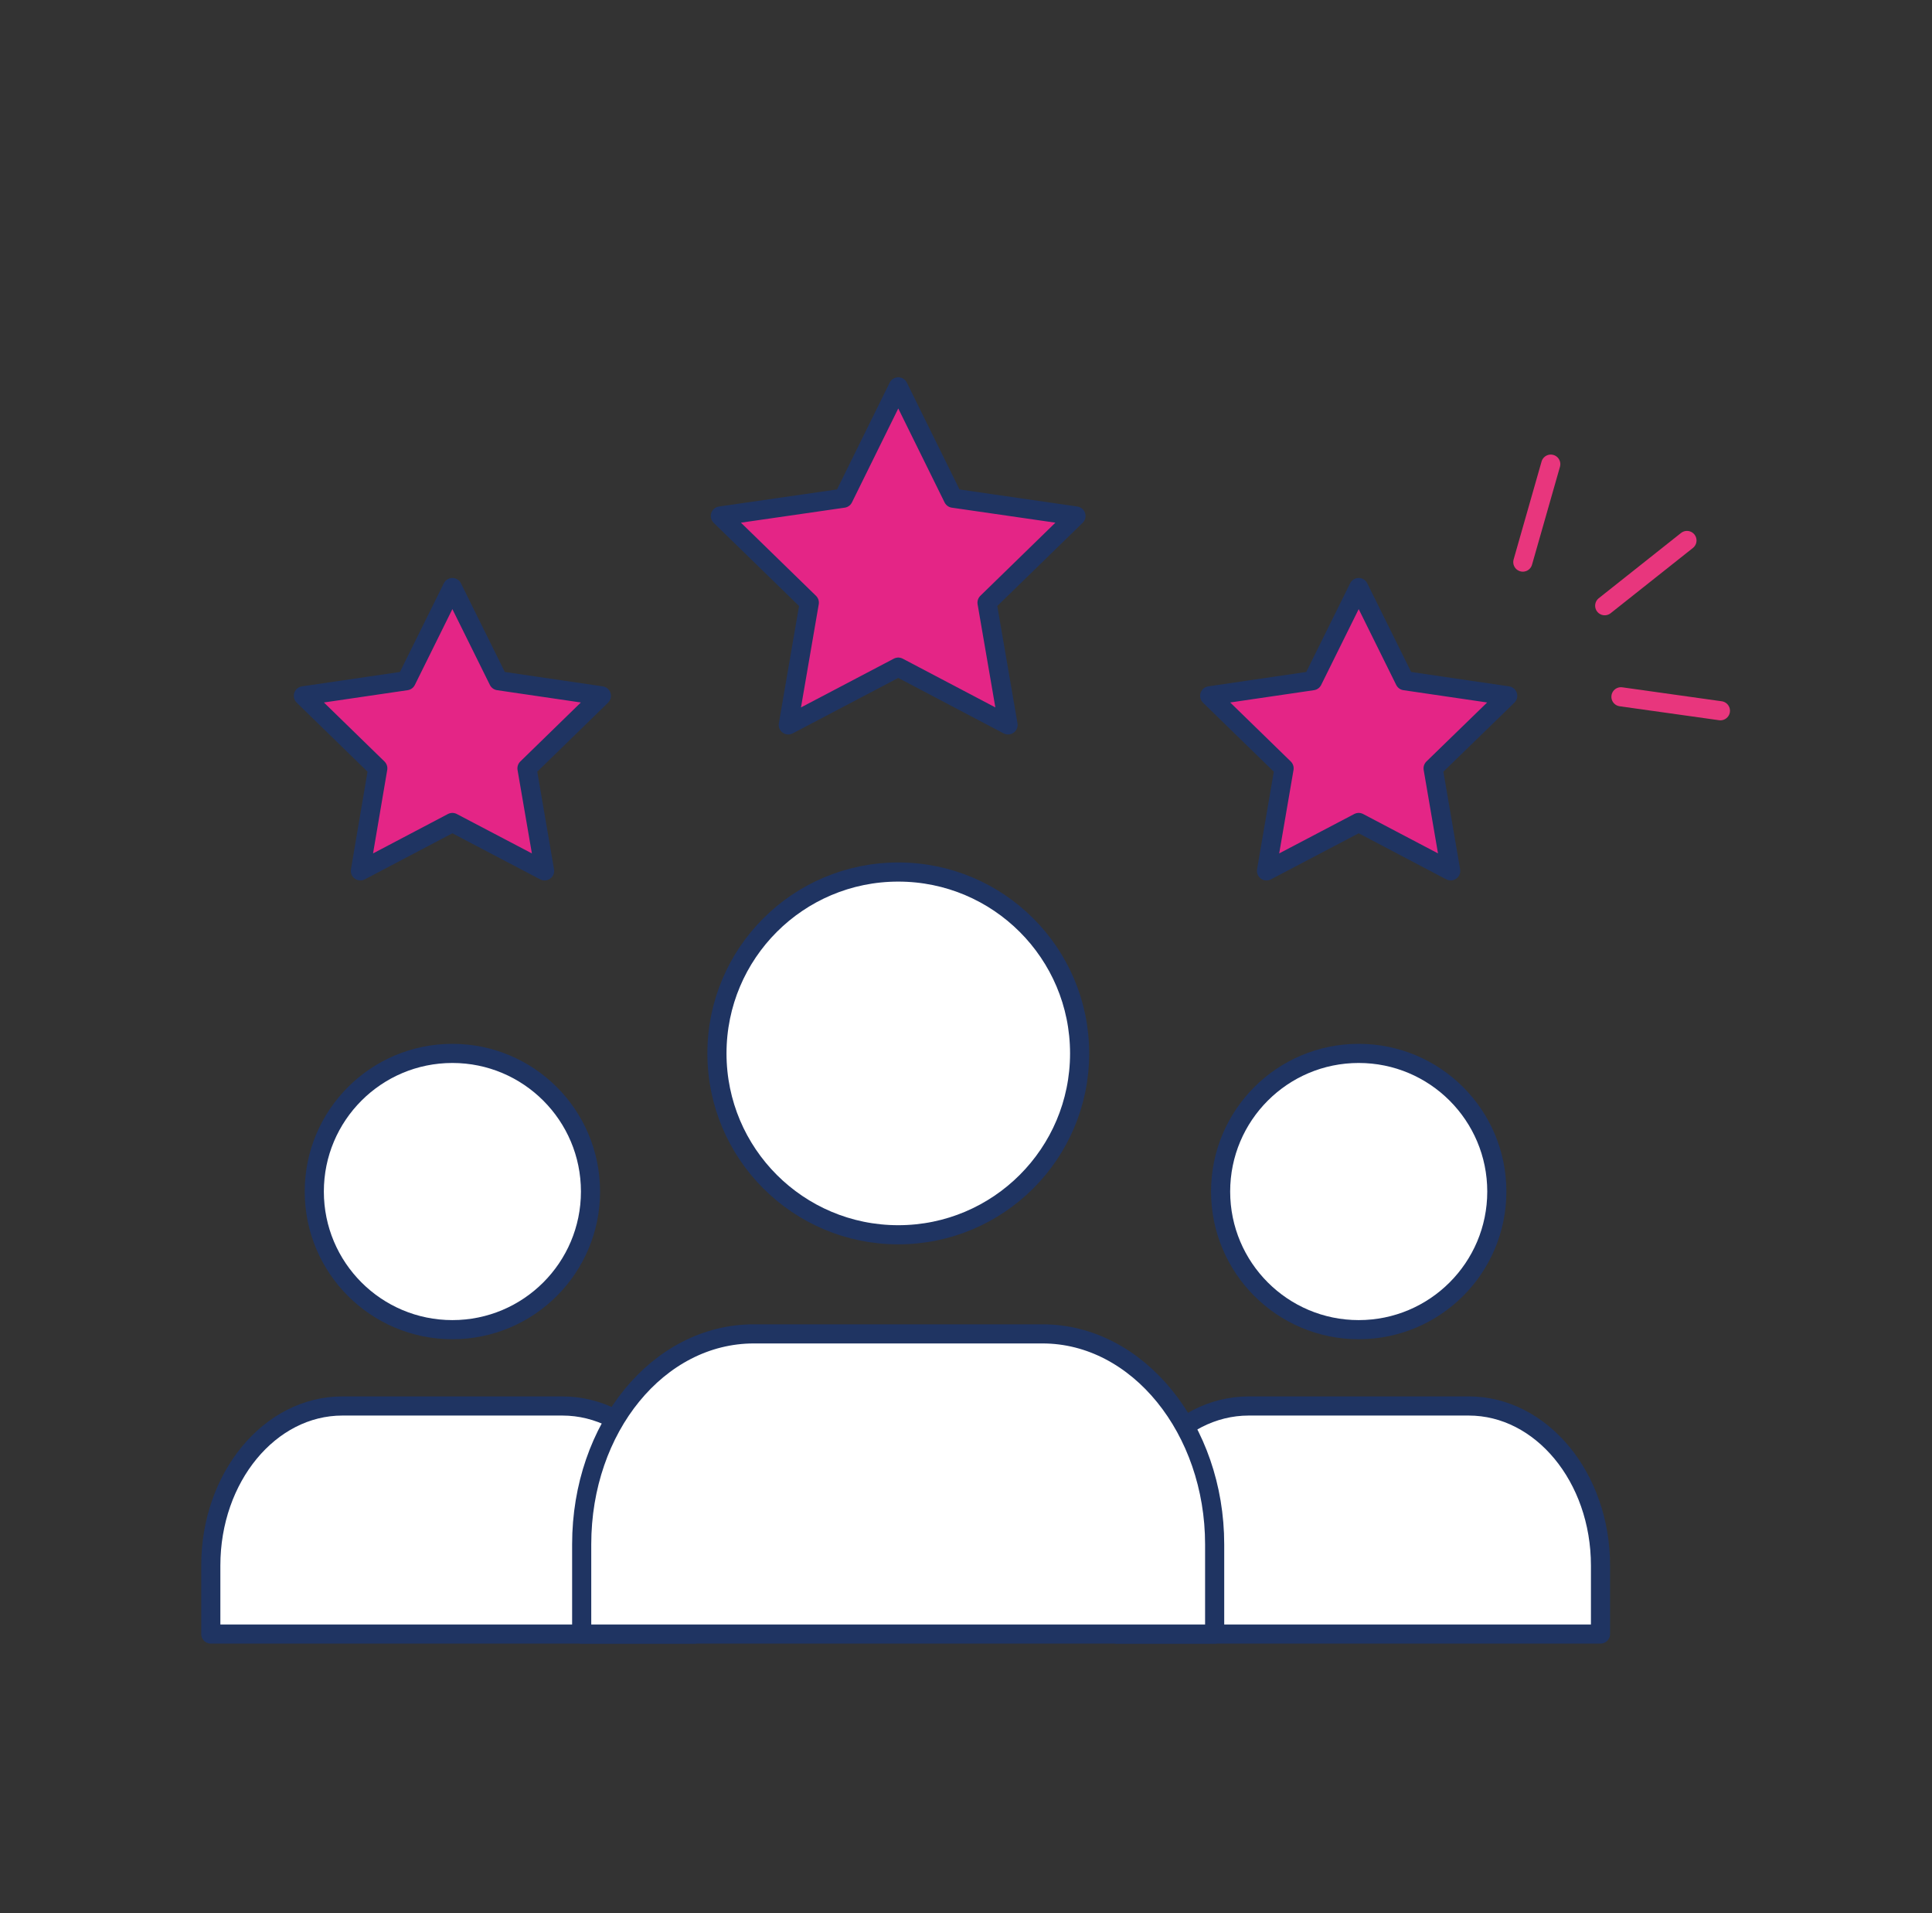
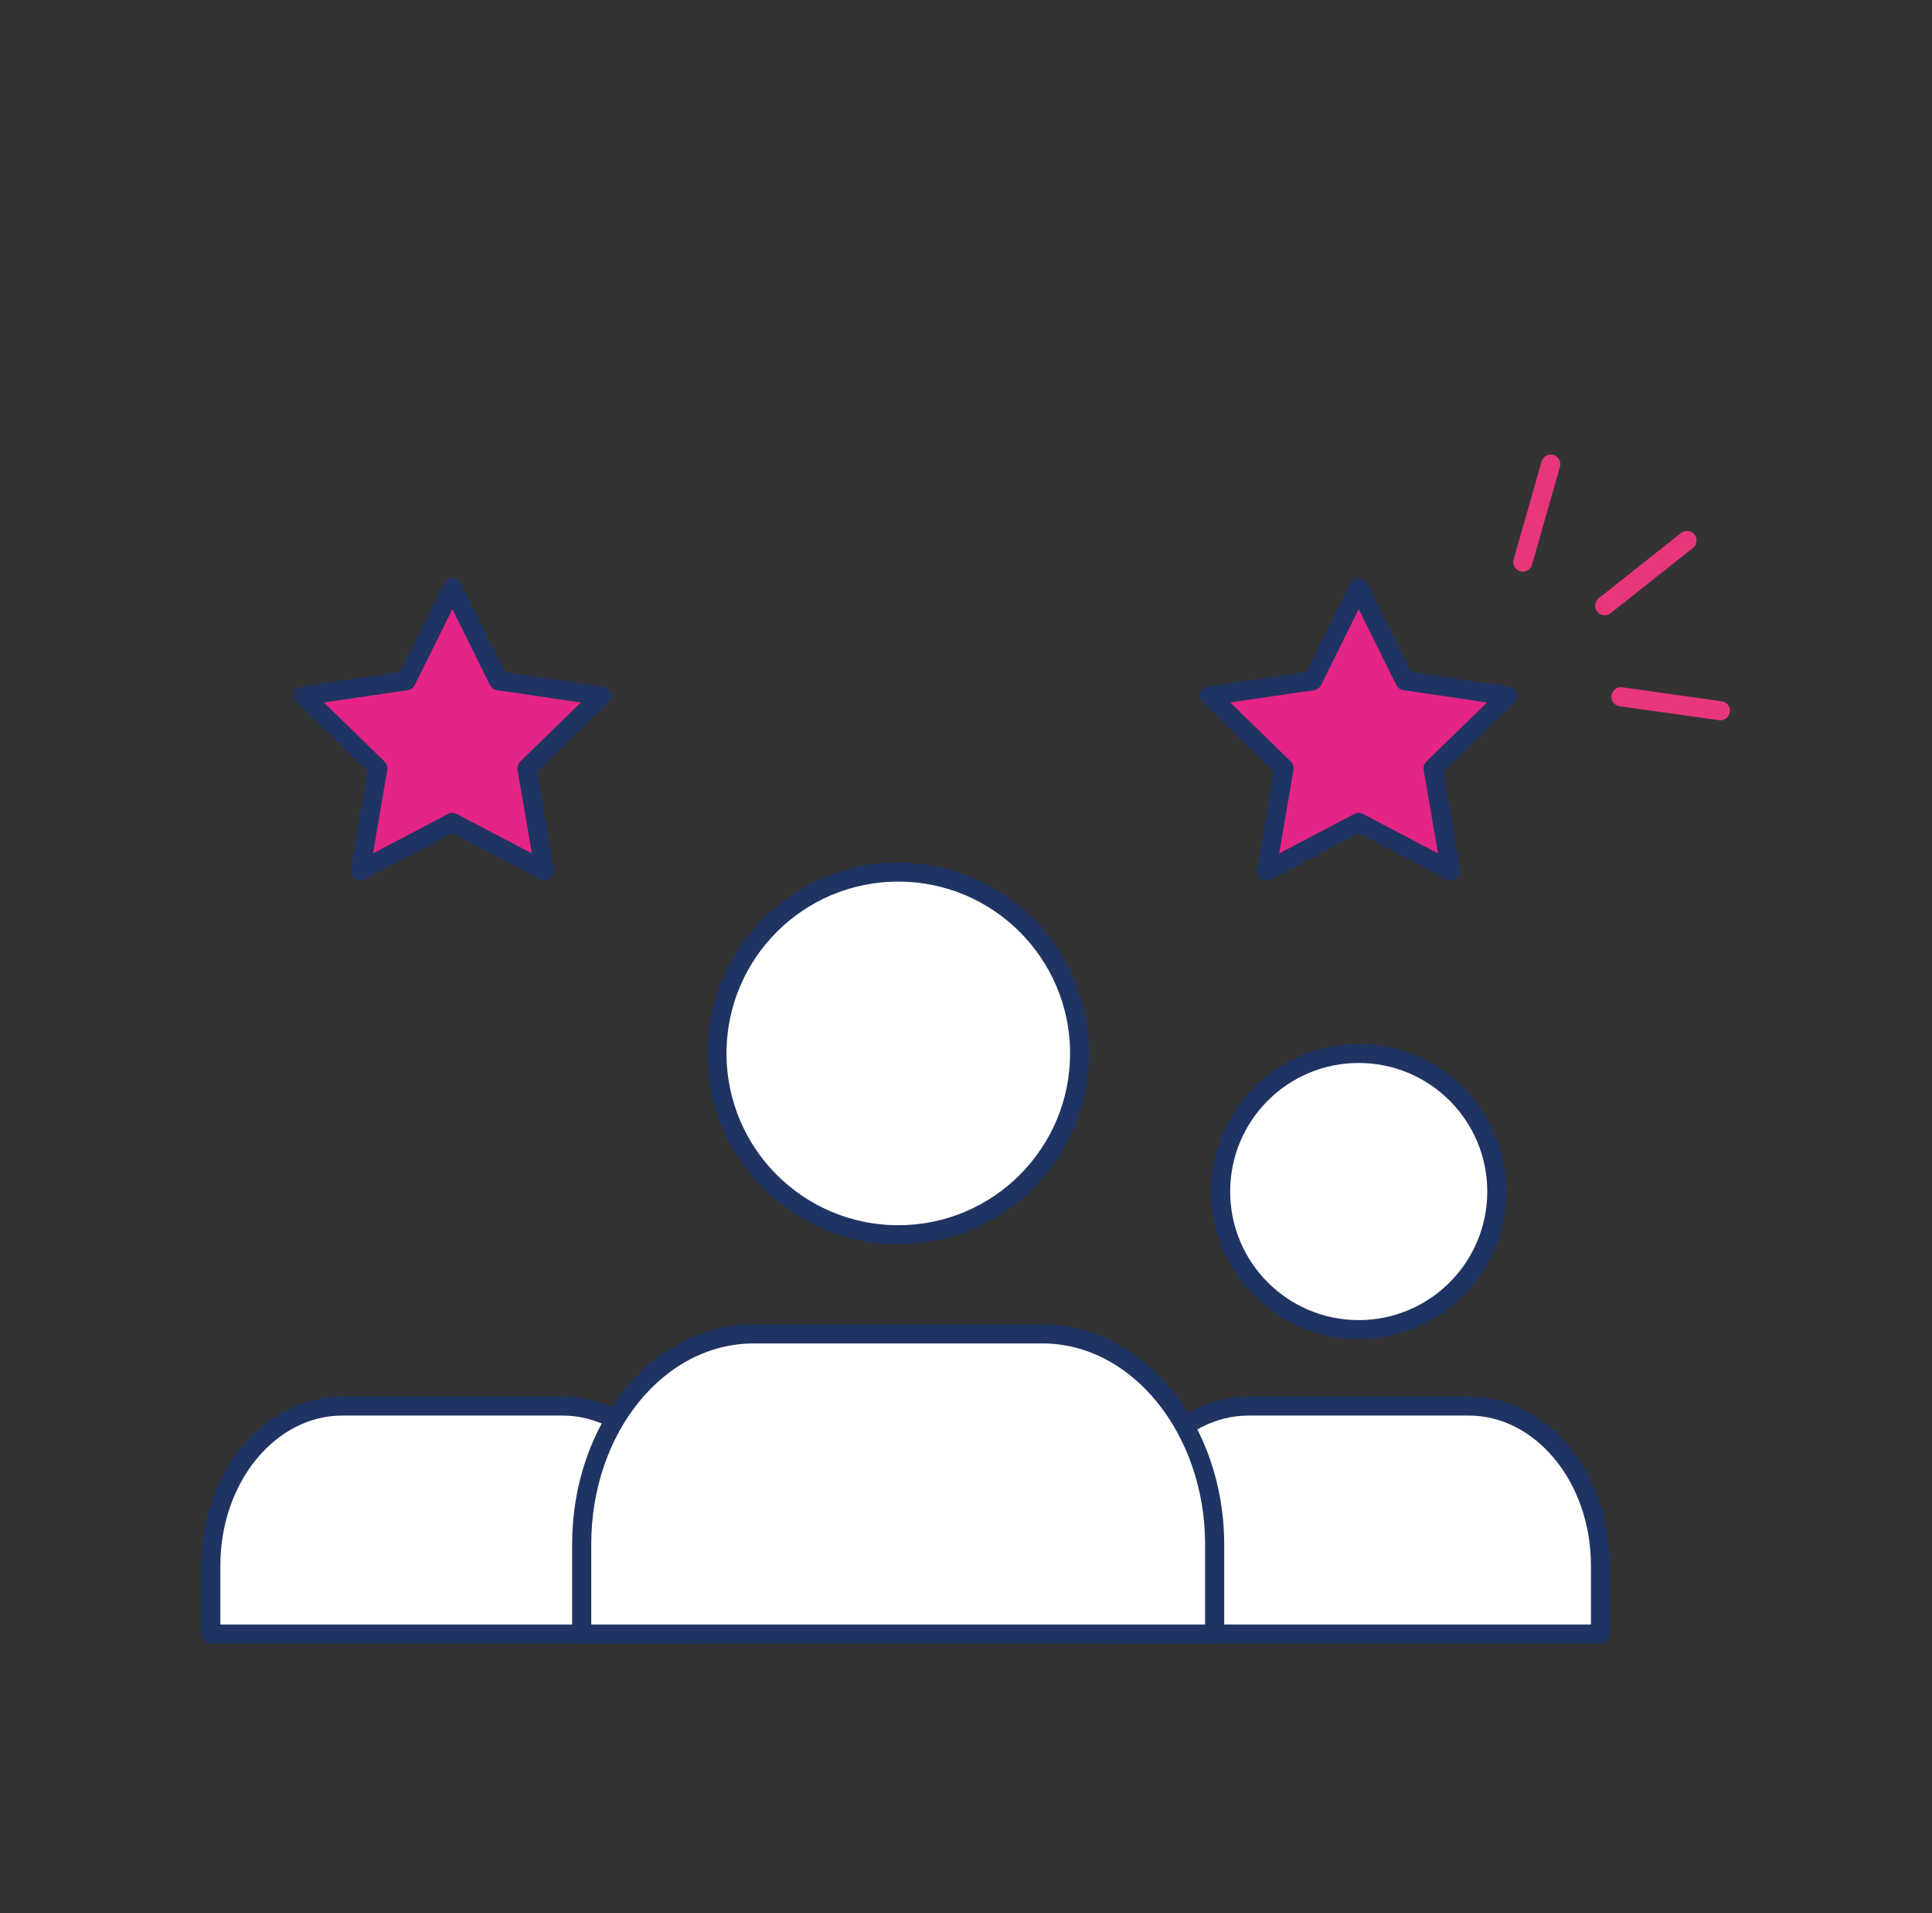
<svg xmlns="http://www.w3.org/2000/svg" width="101" height="100" viewBox="0 0 101 100" fill="none">
  <rect x="0" y="0" width="101" height="100" fill="#333333" stroke="none" />
  <path d="M36.289 85.409V81.829C36.289 77.219 33.2 73.489 29.399 73.489H17.899C14.1 73.489 11.02 77.219 11.02 81.829V85.409H36.289Z" fill="white" stroke="#1F3462" stroke-linecap="round" stroke-linejoin="round" />
-   <path d="M23.65 69.5C27.637 69.5 30.87 66.267 30.87 62.28C30.87 58.292 27.637 55.06 23.65 55.06C19.662 55.06 16.43 58.292 16.43 62.28C16.43 66.267 19.662 69.5 23.65 69.5Z" fill="white" stroke="#1F3462" stroke-linecap="round" stroke-linejoin="round" />
  <path d="M83.67 85.409V81.829C83.67 77.219 80.58 73.489 76.78 73.489H65.28C61.48 73.489 58.39 77.219 58.39 81.829V85.409H83.67Z" fill="white" stroke="#1F3462" stroke-linecap="round" stroke-linejoin="round" />
  <path d="M71.03 69.5C75.017 69.5 78.25 66.267 78.25 62.28C78.25 58.292 75.017 55.06 71.03 55.06C67.042 55.06 63.81 58.292 63.81 62.28C63.81 66.267 67.042 69.5 71.03 69.5Z" fill="white" stroke="#1F3462" stroke-linecap="round" stroke-linejoin="round" />
  <path d="M63.499 85.41V80.72C63.499 74.72 59.499 69.72 54.499 69.72H39.409C34.409 69.72 30.409 74.63 30.409 80.72V85.41H63.499Z" fill="white" stroke="#1F3462" stroke-linecap="round" stroke-linejoin="round" />
  <path d="M46.959 64.54C52.195 64.54 56.44 60.296 56.44 55.06C56.44 49.824 52.195 45.58 46.959 45.58C41.724 45.58 37.48 49.824 37.48 55.06C37.48 60.296 41.724 64.54 46.959 64.54Z" fill="white" stroke="#1F3462" stroke-linecap="round" stroke-linejoin="round" />
  <path d="M23.649 30.71L26.059 35.58L31.439 36.37L27.549 40.16L28.47 45.52L23.649 42.99L18.84 45.52L19.75 40.16L15.86 36.37L21.239 35.58L23.649 30.71Z" fill="#E42586" stroke="#1F3462" stroke-linecap="round" stroke-linejoin="round" />
  <path d="M71.029 30.71L73.439 35.58L78.819 36.37L74.919 40.16L75.839 45.52L71.029 42.99L66.209 45.52L67.129 40.16L63.239 36.37L68.619 35.58L71.029 30.71Z" fill="#E42586" stroke="#1F3462" stroke-linecap="round" stroke-linejoin="round" />
-   <path d="M46.959 20.22L49.829 26.04L56.249 26.97L51.599 31.5L52.699 37.89L46.959 34.87L41.209 37.89L42.309 31.5L37.659 26.97L44.089 26.04L46.959 20.22Z" fill="#E42586" stroke="#1F3462" stroke-linecap="round" stroke-linejoin="round" />
  <path d="M79.609 29.38L81.07 24.26" stroke="#E8367D" stroke-linecap="round" stroke-linejoin="round" />
  <path d="M83.89 31.66L88.19 28.25" stroke="#E8367D" stroke-linecap="round" stroke-linejoin="round" />
  <path d="M84.739 36.42L89.939 37.15" stroke="#E8367D" stroke-linecap="round" stroke-linejoin="round" />
</svg>